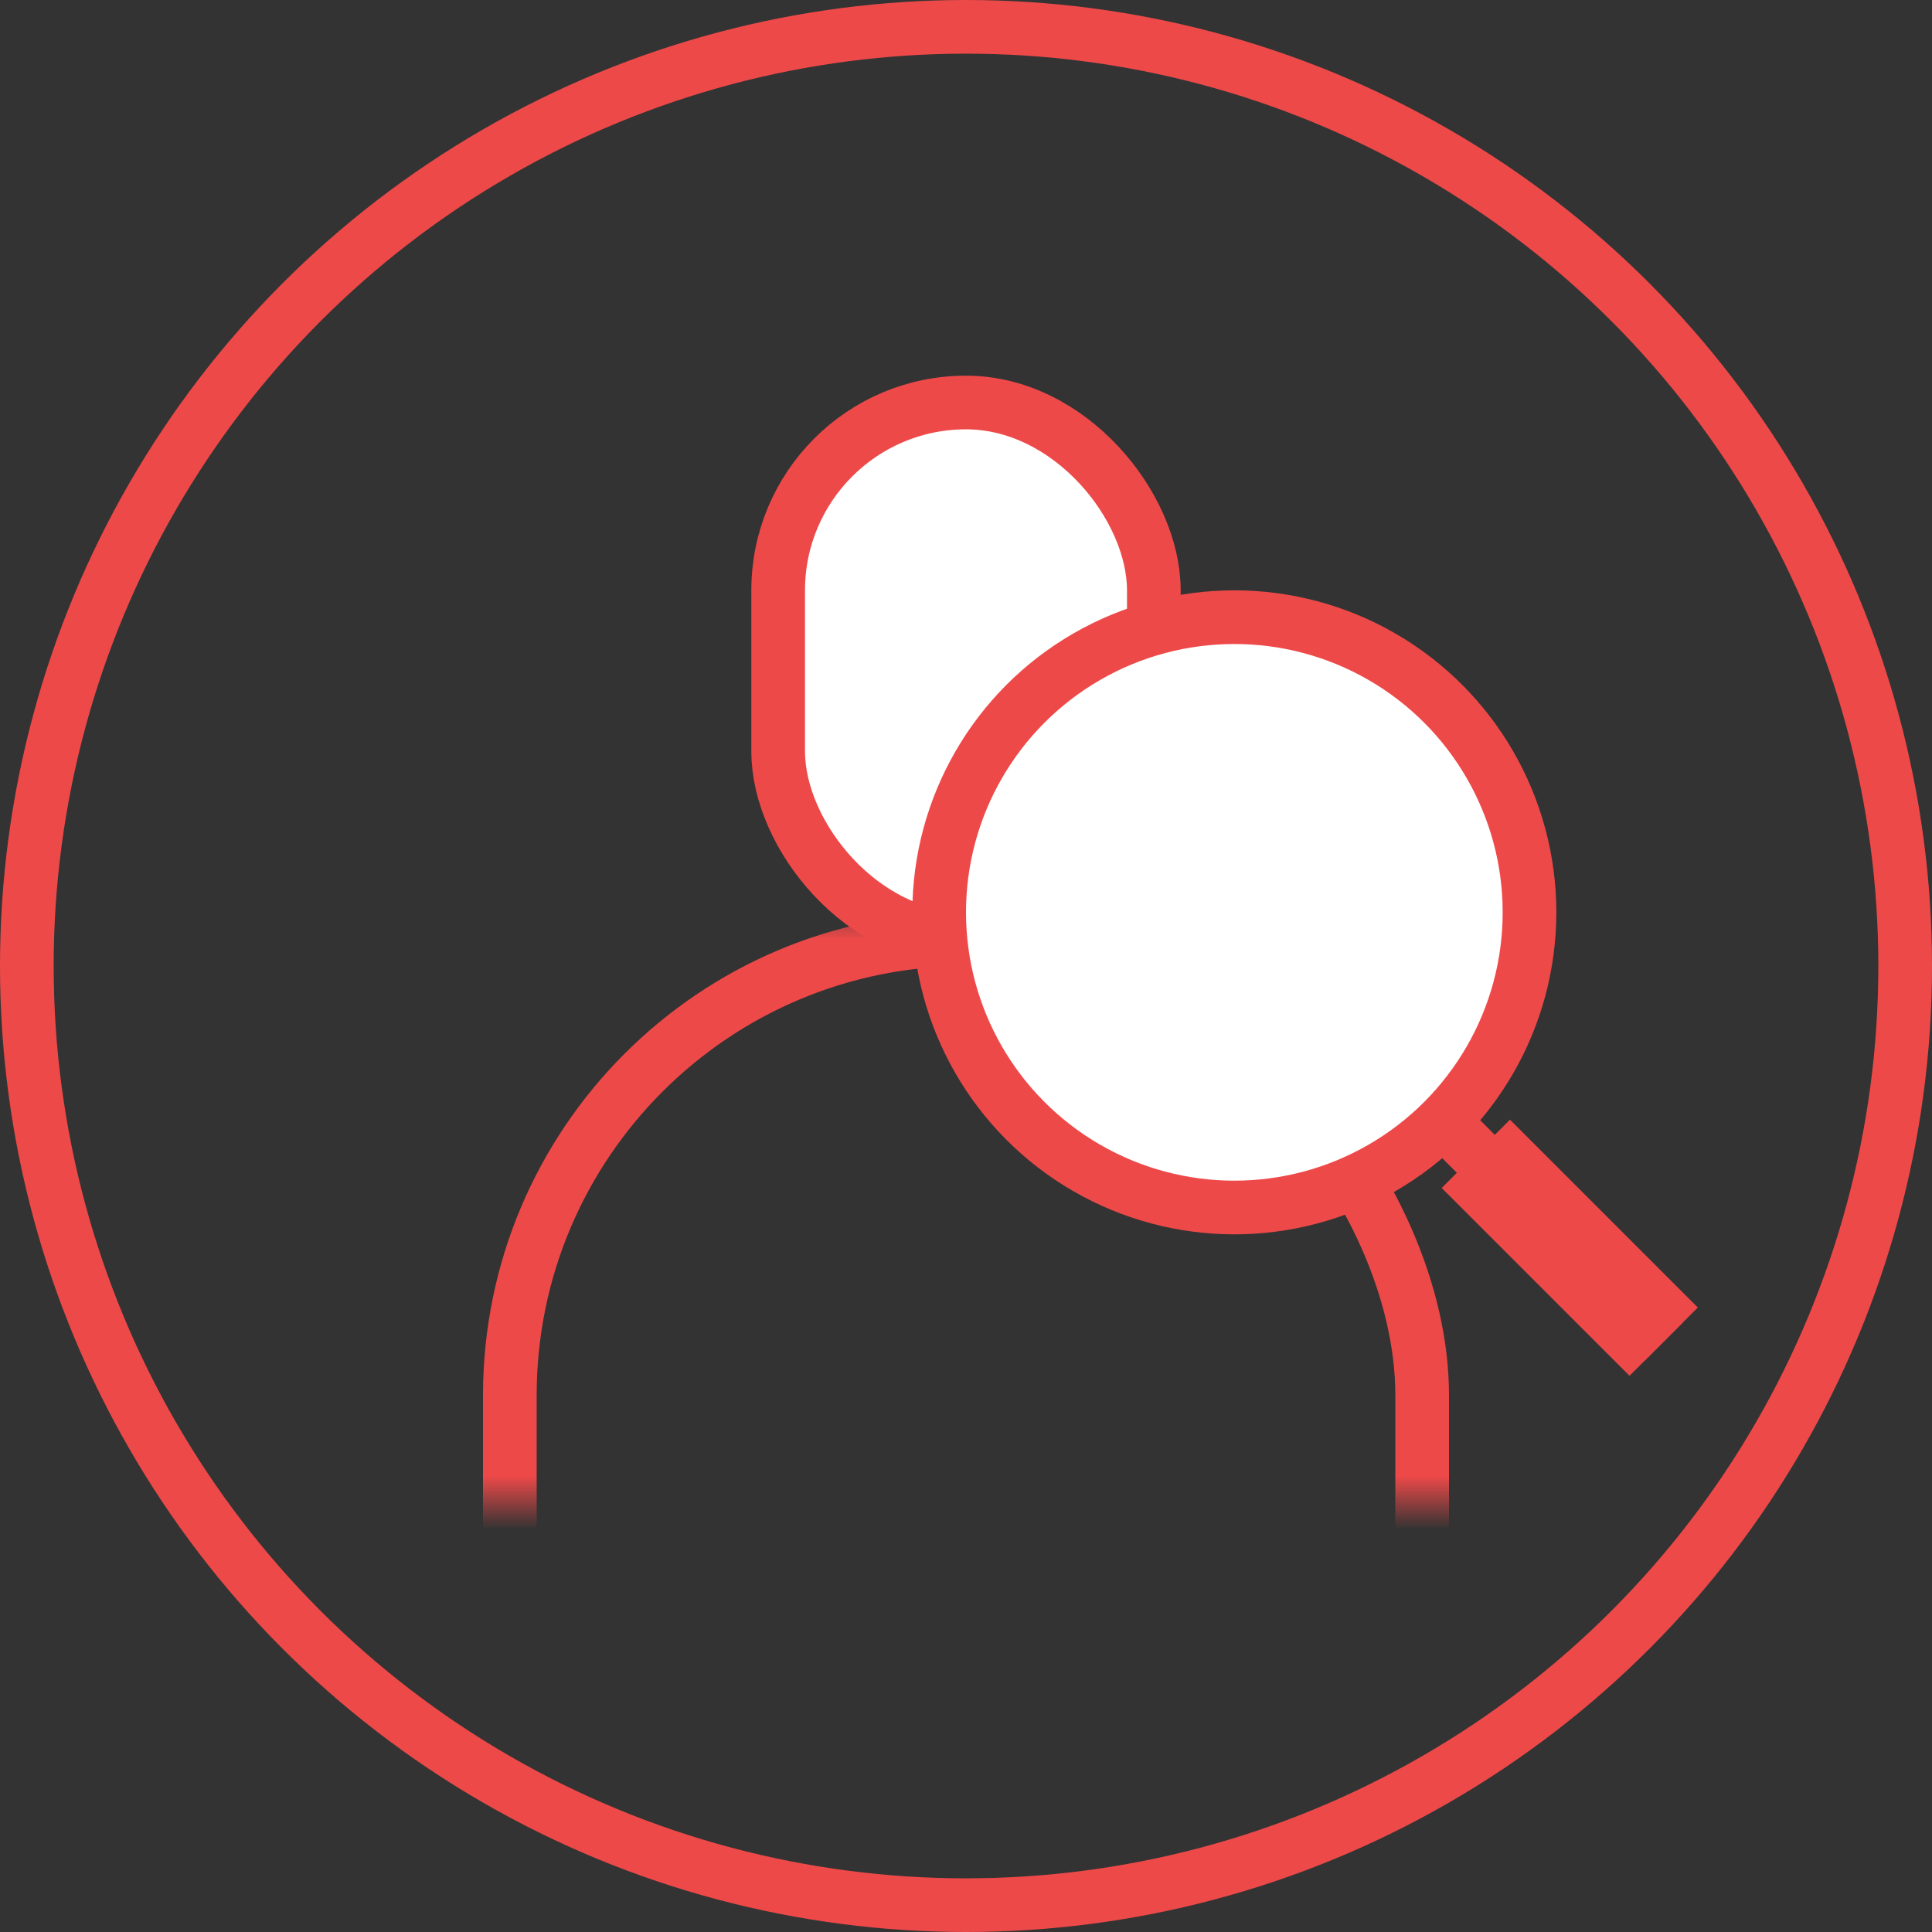
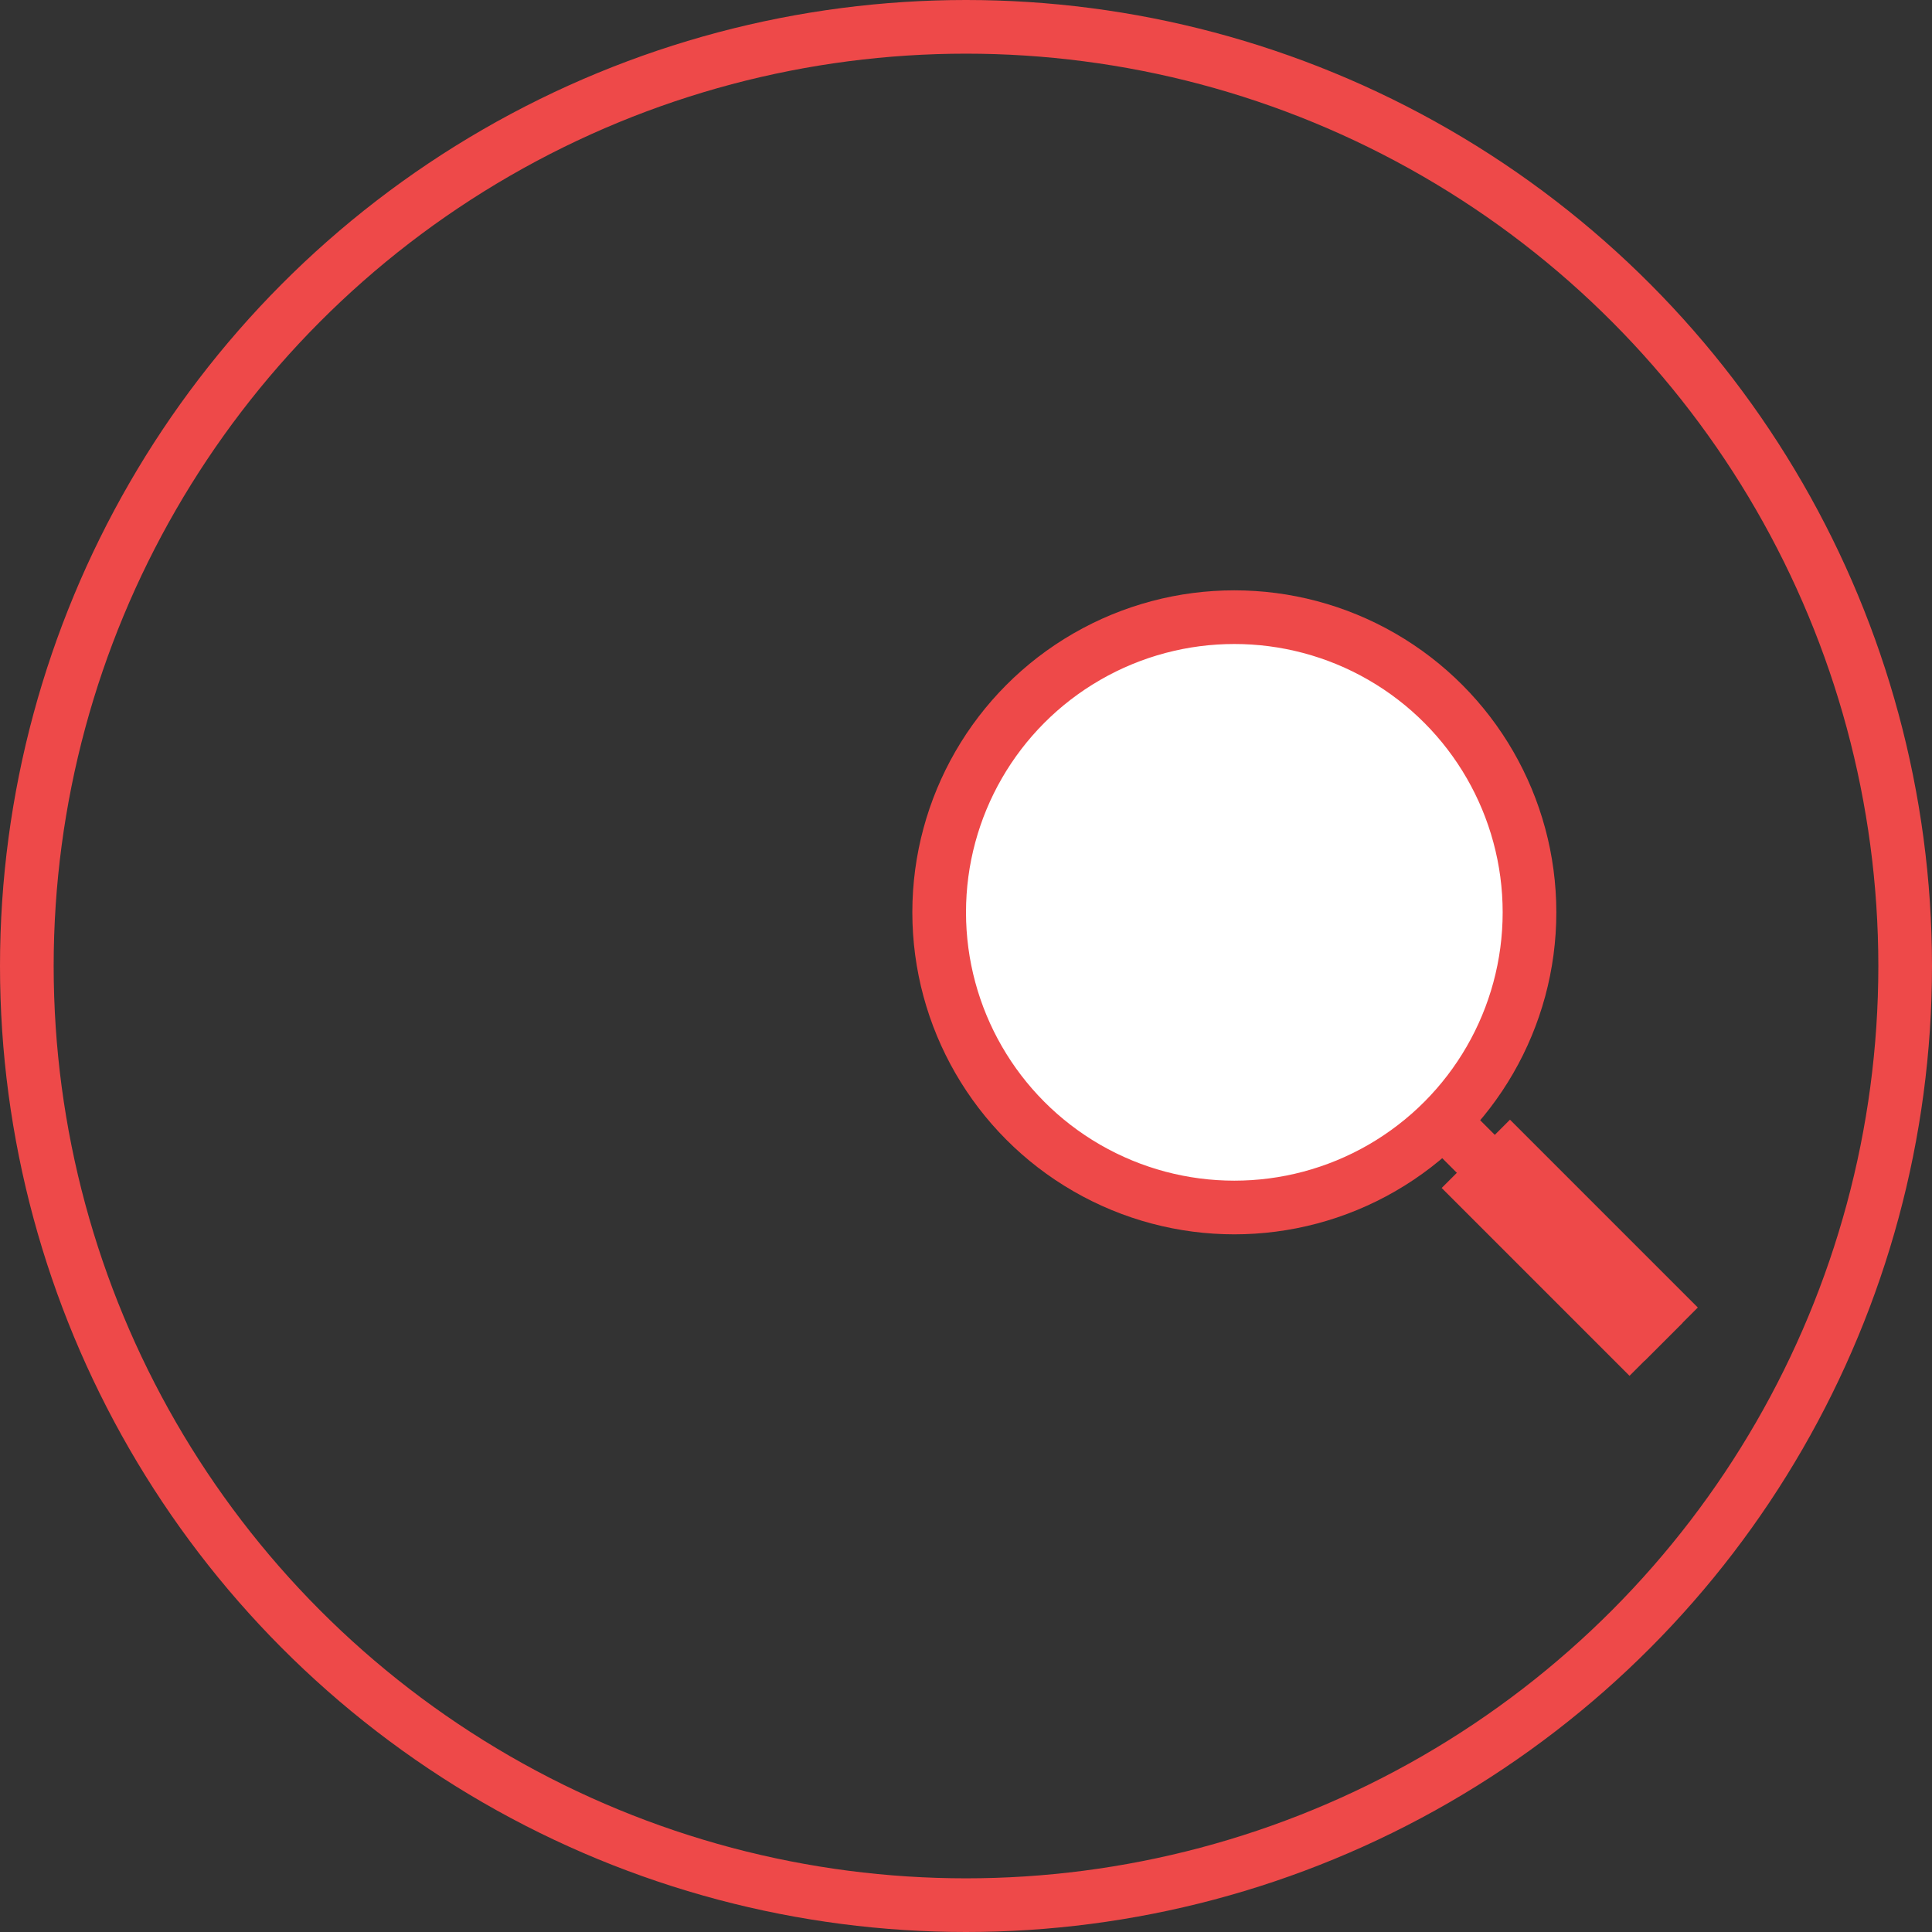
<svg xmlns="http://www.w3.org/2000/svg" width="36" height="36" viewBox="0 0 36 36" fill="none">
  <rect x="0" y="0" width="36" height="36" fill="#333333" stroke="none" />
  <circle cx="18" cy="18" r="17.5" stroke="#EE4949" />
-   <rect x="14.5" y="7.5" width="7" height="10" rx="3.5" fill="white" stroke="#EE4949" />
  <mask id="mask0_770_5637" style="mask-type:alpha" maskUnits="userSpaceOnUse" x="8" y="17" width="20" height="11">
-     <rect width="20" height="11" transform="matrix(1 0 0 -1 8 28)" fill="#D9D9D9" />
-   </mask>
+     </mask>
  <g mask="url(#mask0_770_5637)">
    <rect x="9.5" y="17.5" width="17" height="25" rx="8.5" stroke="#EE4949" />
  </g>
  <circle cx="23" cy="17" r="5.5" fill="white" stroke="#EE4949" />
  <path d="M27 21L31 25" stroke="#EE4949" />
  <path d="M27.5 21.5L31 25" stroke="#EE4949" stroke-width="1.8" />
</svg>